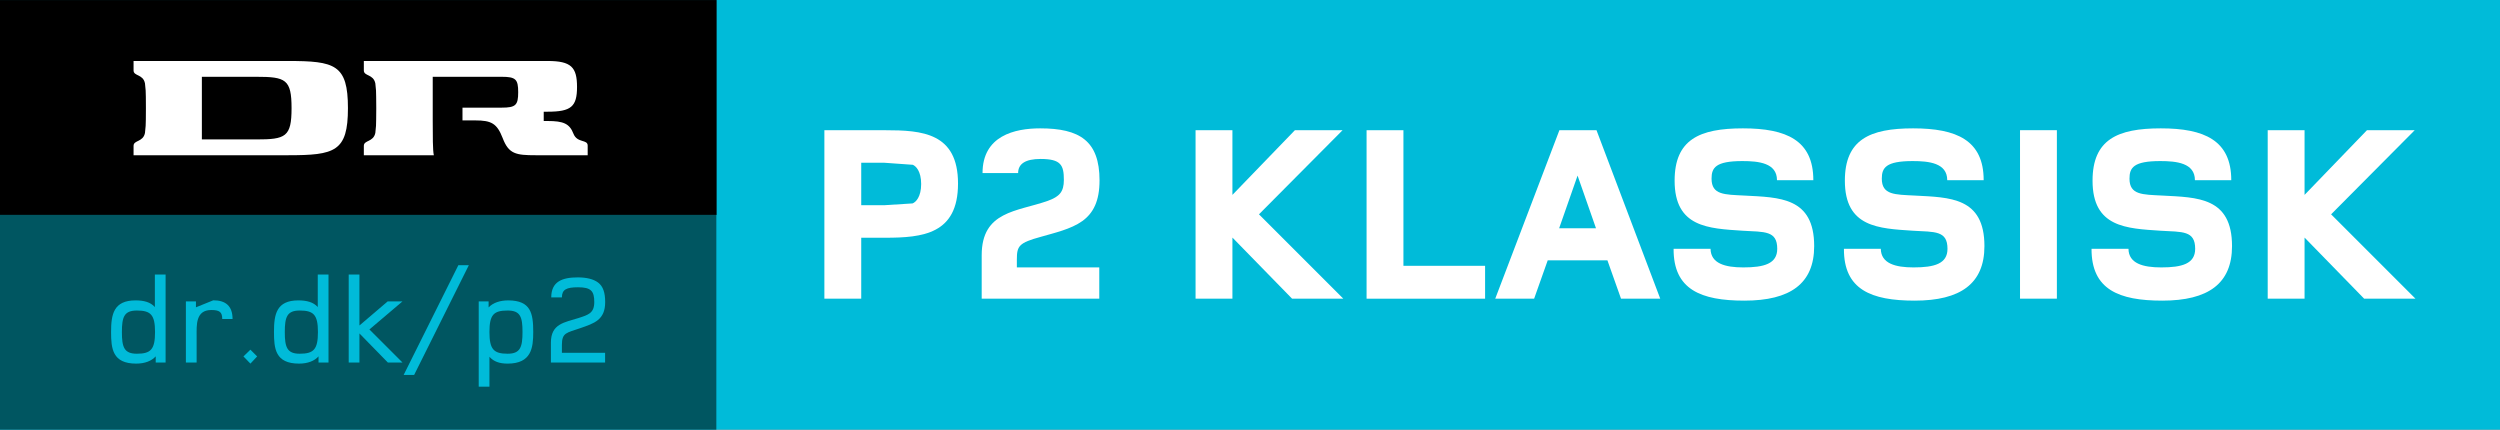
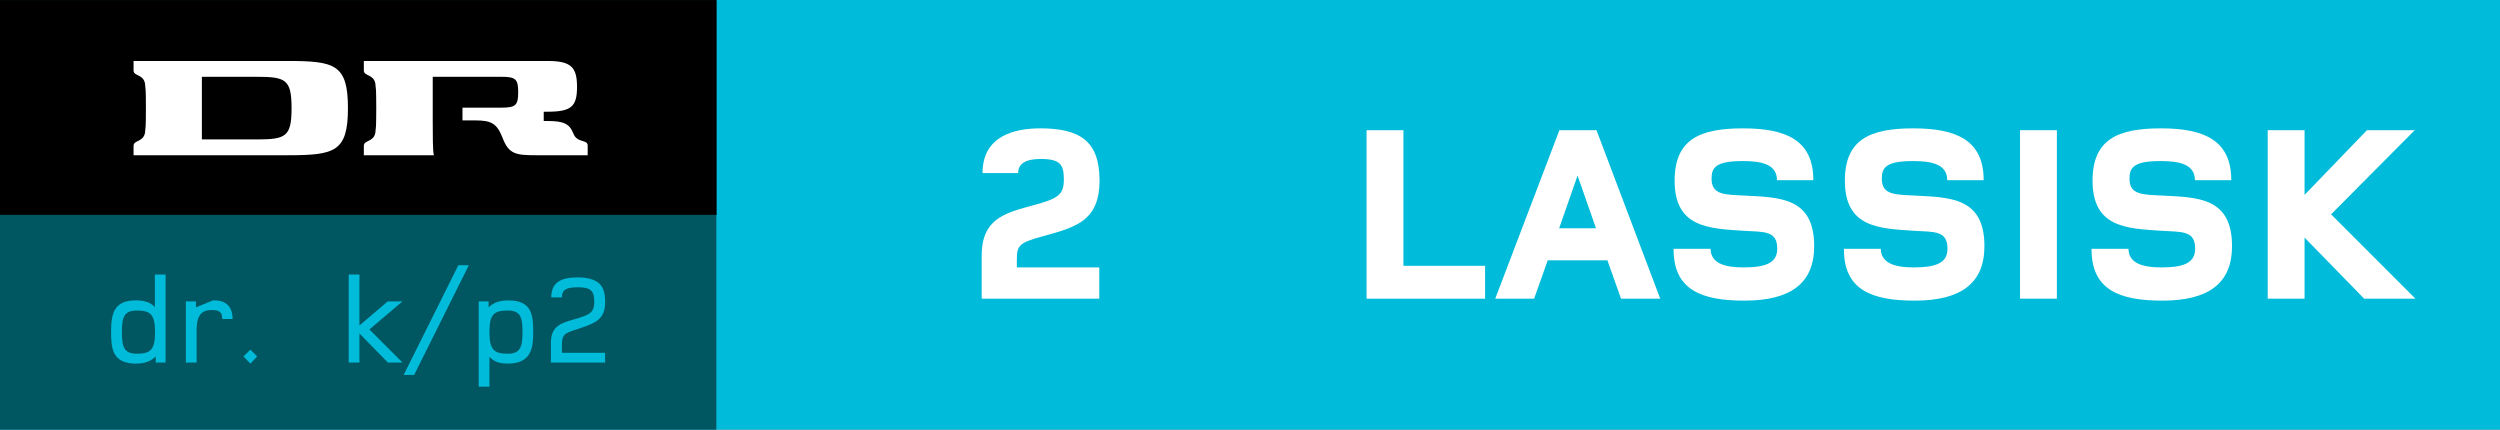
<svg xmlns="http://www.w3.org/2000/svg" xmlns:ns1="http://sodipodi.sourceforge.net/DTD/sodipodi-0.dtd" xmlns:ns2="http://www.inkscape.org/namespaces/inkscape" width="640" height="110" id="svg2" ns1:version="0.32" ns2:version="0.45.1" version="1.0" ns2:output_extension="org.inkscape.output.svg.inkscape">
  <rect width="100%" height="100%" fill="#808080" stroke="none" />
  <g ns2:label="Layer 1" ns2:groupmode="layer" id="layer1" transform="translate(30055.576,-8361.08)">
    <g id="g29406" transform="matrix(1.0612166e-2,0,0,1.0612166e-2,-29736.621,8381.183)">
      <path id="path13820" d="M -30055.576,8471.079 L 30252.564,8471.079 L 30252.564,-1894.313 L -30055.576,-1894.313 L -30055.576,8471.079 z " style="fill:#00bbd9;fill-rule:nonzero;stroke:none" />
      <path id="path13822" d="M -30055.576,8471.079 L -12775.155,8471.079 L -12775.155,3289.403 L -30055.576,3289.403 L -30055.576,8471.079 z " style="fill:#005661;fill-rule:nonzero;stroke:none" />
      <path id="path29404" d="M -30055.576,3290.222 L -12768.339,3290.222 L -12768.339,-1893.497 L -30055.576,-1893.497 L -30055.576,3290.222 z " style="fill:#000000;fill-opacity:1;fill-rule:nonzero;stroke:none" />
      <g id="g13828" transform="matrix(2039.228,0,0,-2039.228,-26754.066,5596.587)">
        <path id="path13830" d="M 0,0 C -0.151,0 -0.177,-0.077 -0.177,-0.255 C -0.177,-0.433 -0.151,-0.511 0,-0.511 C 0.164,-0.511 0.215,-0.461 0.215,-0.255 C 0.215,-0.05 0.164,0 0,0 M 0.223,-0.615 L 0.223,-0.542 C 0.176,-0.595 0.097,-0.628 -0.008,-0.628 C -0.289,-0.628 -0.305,-0.45 -0.305,-0.254 C -0.305,-0.044 -0.275,0.12 -0.015,0.12 C 0.081,0.12 0.161,0.1 0.213,0.041 L 0.213,0.426 L 0.34,0.426 L 0.34,-0.615" style="fill:#00bbd9;fill-rule:nonzero;stroke:none" />
      </g>
      <g id="g13832" transform="matrix(2039.228,0,0,-2039.228,-24694.445,5800.509)">
        <path id="path13834" d="M 0,0 C 0,0.083 -0.033,0.106 -0.13,0.106 C -0.316,0.106 -0.303,-0.074 -0.303,-0.201 L -0.303,-0.515 L -0.43,-0.515 L -0.43,0.208 L -0.311,0.208 L -0.311,0.138 L -0.106,0.221 C 0.043,0.221 0.122,0.151 0.122,0" style="fill:#00bbd9;fill-rule:nonzero;stroke:none" />
      </g>
      <g id="g13836" transform="matrix(2039.228,0,0,-2039.228,-24015.382,6877.219)">
        <path id="path13838" d="M 0,0 L -0.082,0.085 L 0,0.165 L 0.08,0.085 L 0,0 z " style="fill:#00bbd9;fill-rule:nonzero;stroke:none" />
      </g>
      <g id="g13840" transform="matrix(2039.228,0,0,-2039.228,-22826.512,5596.587)">
-         <path id="path13842" d="M 0,0 C -0.15,0 -0.176,-0.077 -0.176,-0.255 C -0.176,-0.433 -0.15,-0.511 0,-0.511 C 0.165,-0.511 0.216,-0.461 0.216,-0.255 C 0.216,-0.05 0.165,0 0,0 M 0.223,-0.615 L 0.223,-0.542 C 0.177,-0.595 0.097,-0.628 -0.007,-0.628 C -0.289,-0.628 -0.304,-0.45 -0.304,-0.254 C -0.304,-0.044 -0.275,0.12 -0.015,0.12 C 0.081,0.12 0.162,0.1 0.214,0.041 L 0.214,0.426 L 0.341,0.426 L 0.341,-0.615" style="fill:#00bbd9;fill-rule:nonzero;stroke:none" />
-       </g>
+         </g>
      <g id="g13844" transform="matrix(2039.228,0,0,-2039.228,-20699.597,6850.712)">
        <path id="path13846" d="M 0,0 L -0.336,0.344 L -0.336,0 L -0.463,0 L -0.463,1.041 L -0.336,1.041 L -0.336,0.438 L -0.002,0.723 L 0.173,0.723 L -0.218,0.391 L 0.173,0" style="fill:#00bbd9;fill-rule:nonzero;stroke:none" />
      </g>
      <g id="g13848" transform="matrix(2039.228,0,0,-2039.228,-20065.397,7150.481)">
        <path id="path13850" d="M 0,0 L -0.124,0 L 0.523,1.298 L 0.647,1.298" style="fill:#00bbd9;fill-rule:nonzero;stroke:none" />
      </g>
      <g id="g13852" transform="matrix(2039.228,0,0,-2039.228,-17810.01,5596.587)">
        <path id="path13854" d="M 0,0 C -0.165,0 -0.215,-0.049 -0.215,-0.254 C -0.215,-0.459 -0.165,-0.511 0,-0.511 C 0.151,-0.511 0.176,-0.431 0.176,-0.254 C 0.176,-0.076 0.151,0 0,0 M 0,-0.628 C -0.096,-0.628 -0.165,-0.604 -0.215,-0.547 L -0.215,-0.901 L -0.342,-0.901 L -0.342,0.108 L -0.225,0.108 L -0.225,0.037 C -0.17,0.095 -0.085,0.12 0.009,0.12 C 0.274,0.118 0.303,-0.031 0.303,-0.255 C 0.303,-0.442 0.281,-0.628 0,-0.628" style="fill:#00bbd9;fill-rule:nonzero;stroke:none" />
      </g>
      <g id="g13856" transform="matrix(2039.228,0,0,-2039.228,-16054.234,6020.747)">
        <path id="path13858" d="M 0,0 C -0.164,-0.057 -0.219,-0.052 -0.219,-0.199 L -0.219,-0.292 L 0.292,-0.292 L 0.292,-0.407 L -0.349,-0.407 L -0.349,-0.171 C -0.349,0.053 -0.187,0.067 -0.02,0.12 C 0.093,0.157 0.164,0.177 0.164,0.308 C 0.164,0.439 0.125,0.483 -0.028,0.483 C -0.166,0.483 -0.219,0.456 -0.219,0.363 L -0.345,0.363 C -0.345,0.55 -0.217,0.6 -0.031,0.6 C 0.072,0.6 0.155,0.58 0.209,0.539 C 0.268,0.495 0.293,0.42 0.293,0.308 C 0.293,0.097 0.164,0.057 0,0" style="fill:#00bbd9;fill-rule:nonzero;stroke:none" />
      </g>
      <g id="g13860" transform="matrix(2039.228,0,0,-2039.228,-15878.861,1850.527)">
        <path id="path13862" d="M 0,0 L -0.613,0 C -0.849,0 -0.934,0.014 -1.006,0.204 C -1.073,0.376 -1.139,0.412 -1.329,0.412 L -1.481,0.412 L -1.481,0.563 L -1.018,0.563 C -0.851,0.563 -0.822,0.592 -0.822,0.746 C -0.822,0.899 -0.851,0.928 -1.018,0.928 L -1.833,0.928 L -1.833,0.405 C -1.833,0.231 -1.833,0.056 -1.82,0 L -2.648,0 L -2.648,0.111 C -2.648,0.181 -2.535,0.153 -2.512,0.264 L -2.504,0.348 C -2.503,0.382 -2.501,0.445 -2.501,0.557 C -2.501,0.67 -2.503,0.733 -2.504,0.767 L -2.512,0.85 C -2.535,0.962 -2.648,0.933 -2.648,1.003 L -2.648,1.115 L -0.474,1.115 C -0.195,1.115 -0.126,1.042 -0.126,0.808 C -0.126,0.575 -0.195,0.515 -0.474,0.515 L -0.52,0.515 L -0.52,0.405 L -0.474,0.405 C -0.287,0.405 -0.214,0.374 -0.168,0.254 C -0.123,0.141 0,0.191 0,0.114 L 0,0 z M -3.921,0.187 L -4.564,0.187 L -4.564,0.928 L -3.921,0.928 C -3.573,0.928 -3.503,0.899 -3.503,0.557 C -3.503,0.216 -3.573,0.187 -3.921,0.187 M -5.372,0 L -3.547,0 C -2.99,0 -2.836,0.042 -2.836,0.557 C -2.836,1.074 -2.99,1.115 -3.547,1.115 L -5.372,1.115 L -5.372,1.003 C -5.372,0.933 -5.259,0.962 -5.237,0.85 L -5.229,0.767 C -5.227,0.733 -5.226,0.67 -5.226,0.557 C -5.226,0.445 -5.227,0.382 -5.229,0.348 L -5.237,0.264 C -5.259,0.153 -5.372,0.181 -5.372,0.111 L -5.372,0" style="fill:#ffffff;fill-rule:nonzero;stroke:none" />
      </g>
      <g id="g13864" transform="matrix(2039.228,0,0,-2039.228,-8035.989,2080.955)">
-         <path id="path13866" d="M 0,0 L -0.335,0.024 L -0.61,0.024 L -0.61,-0.478 L -0.335,-0.478 L -0.003,-0.457 C 0.036,-0.442 0.099,-0.38 0.099,-0.227 C 0.099,-0.075 0.036,-0.015 0,0 M -0.329,-0.863 L -0.61,-0.863 L -0.61,-1.584 L -1.046,-1.584 L -1.046,0.409 L -0.329,0.409 C 0.11,0.409 0.535,0.379 0.535,-0.222 C 0.535,-0.819 0.12,-0.863 -0.329,-0.863" style="fill:#ffffff;fill-rule:nonzero;stroke:none" />
-       </g>
+         </g>
      <g id="g13868" transform="matrix(2039.228,0,0,-2039.228,-3947.335,3439.08)">
        <path id="path13870" d="M 0,0 C -0.134,-0.096 -0.331,-0.14 -0.49,-0.186 C -0.75,-0.257 -0.774,-0.294 -0.774,-0.454 L -0.774,-0.548 L 0.201,-0.548 L 0.201,-0.918 L -1.19,-0.918 L -1.19,-0.404 C -1.19,0.119 -0.774,0.111 -0.409,0.239 C -0.268,0.29 -0.218,0.347 -0.218,0.487 C -0.218,0.661 -0.251,0.735 -0.493,0.735 C -0.672,0.735 -0.759,0.678 -0.759,0.568 L -1.18,0.568 C -1.18,1.01 -0.798,1.097 -0.499,1.097 C -0.032,1.097 0.204,0.95 0.204,0.481 C 0.204,0.239 0.132,0.095 0,0" style="fill:#ffffff;fill-rule:nonzero;stroke:none" />
      </g>
      <g id="g13872" transform="matrix(2039.228,0,0,-2039.228,1114.029,5311.097)">
-         <path id="path13874" d="M 0,0 L -0.706,0.723 L -0.706,0 L -1.142,0 L -1.142,1.993 L -0.706,1.993 L -0.706,1.228 L 0.033,1.993 L 0.597,1.993 L -0.392,0.998 L 0.606,0" style="fill:#ffffff;fill-rule:nonzero;stroke:none" />
-       </g>
+         </g>
      <g id="g13876" transform="matrix(2039.228,0,0,-2039.228,2910.59,5311.097)">
        <path id="path13878" d="M 0,0 L 0,1.993 L 0.436,1.993 L 0.436,0.389 L 1.402,0.389 L 1.402,0" style="fill:#ffffff;fill-rule:nonzero;stroke:none" />
      </g>
      <g id="g13880" transform="matrix(2039.228,0,0,-2039.228,8000.504,2341.978)">
        <path id="path13882" d="M 0,0 L -0.218,-0.623 L 0.218,-0.623 L 0,0 z M 0.514,-1.456 L 0.353,-1.002 L -0.353,-1.002 L -0.514,-1.456 L -0.974,-1.456 L -0.215,0.537 L 0.224,0.537 L 0.978,-1.456" style="fill:#ffffff;fill-rule:nonzero;stroke:none" />
      </g>
      <g id="g13884" transform="matrix(2039.228,0,0,-2039.228,12023.901,5357.995)">
        <path id="path13886" d="M 0,0 C -0.514,0 -0.84,0.131 -0.837,0.613 L -0.4,0.613 C -0.397,0.439 -0.227,0.393 -0.012,0.393 C 0.233,0.393 0.389,0.436 0.389,0.613 C 0.389,0.83 0.239,0.812 -0.021,0.827 C -0.424,0.854 -0.825,0.866 -0.825,1.419 C -0.825,1.905 -0.532,2.038 -0.017,2.038 C 0.497,2.038 0.816,1.897 0.816,1.425 L 0.386,1.425 C 0.386,1.629 0.168,1.651 -0.023,1.651 C -0.341,1.651 -0.388,1.572 -0.388,1.443 C -0.388,1.249 -0.233,1.255 0,1.243 C 0.416,1.221 0.826,1.224 0.826,0.645 C 0.826,0.202 0.544,0 0,0" style="fill:#ffffff;fill-rule:nonzero;stroke:none" />
      </g>
      <g id="g13888" transform="matrix(2039.228,0,0,-2039.228,16132.946,5357.995)">
        <path id="path13890" d="M 0,0 C -0.515,0 -0.84,0.131 -0.837,0.613 L -0.401,0.613 C -0.398,0.439 -0.228,0.393 -0.013,0.393 C 0.233,0.393 0.388,0.436 0.388,0.613 C 0.388,0.83 0.239,0.812 -0.021,0.827 C -0.425,0.854 -0.826,0.866 -0.826,1.419 C -0.826,1.905 -0.532,2.038 -0.019,2.038 C 0.496,2.038 0.816,1.897 0.816,1.425 L 0.385,1.425 C 0.385,1.629 0.167,1.651 -0.024,1.651 C -0.341,1.651 -0.389,1.572 -0.389,1.443 C -0.389,1.249 -0.233,1.255 0,1.243 C 0.415,1.221 0.825,1.224 0.825,0.645 C 0.825,0.202 0.543,0 0,0" style="fill:#ffffff;fill-rule:nonzero;stroke:none" />
      </g>
      <path id="path13892" d="M 18673.826,5310.279 L 19562.929,5310.279 L 19562.929,1246.096 L 18673.826,1246.096 L 18673.826,5310.279 z " style="fill:#ffffff;fill-rule:nonzero;stroke:none" />
      <g id="g13894" transform="matrix(2039.228,0,0,-2039.228,22105.847,5357.995)">
        <path id="path13896" d="M 0,0 C -0.514,0 -0.839,0.131 -0.837,0.613 L -0.4,0.613 C -0.398,0.439 -0.227,0.393 -0.012,0.393 C 0.233,0.393 0.389,0.436 0.389,0.613 C 0.389,0.83 0.239,0.812 -0.021,0.827 C -0.424,0.854 -0.825,0.866 -0.825,1.419 C -0.825,1.905 -0.531,2.038 -0.018,2.038 C 0.496,2.038 0.816,1.897 0.816,1.425 L 0.386,1.425 C 0.386,1.629 0.167,1.651 -0.024,1.651 C -0.341,1.651 -0.388,1.572 -0.388,1.443 C -0.388,1.249 -0.233,1.255 0,1.243 C 0.416,1.221 0.825,1.224 0.825,0.645 C 0.825,0.202 0.544,0 0,0" style="fill:#ffffff;fill-rule:nonzero;stroke:none" />
      </g>
      <g id="g13898" transform="matrix(2039.228,0,0,-2039.228,26975.524,5311.097)">
        <path id="path13900" d="M 0,0 L -0.705,0.723 L -0.705,0 L -1.141,0 L -1.141,1.993 L -0.705,1.993 L -0.705,1.228 L 0.033,1.993 L 0.598,1.993 L -0.391,0.998 L 0.607,0" style="fill:#ffffff;fill-rule:nonzero;stroke:none" />
      </g>
    </g>
  </g>
</svg>